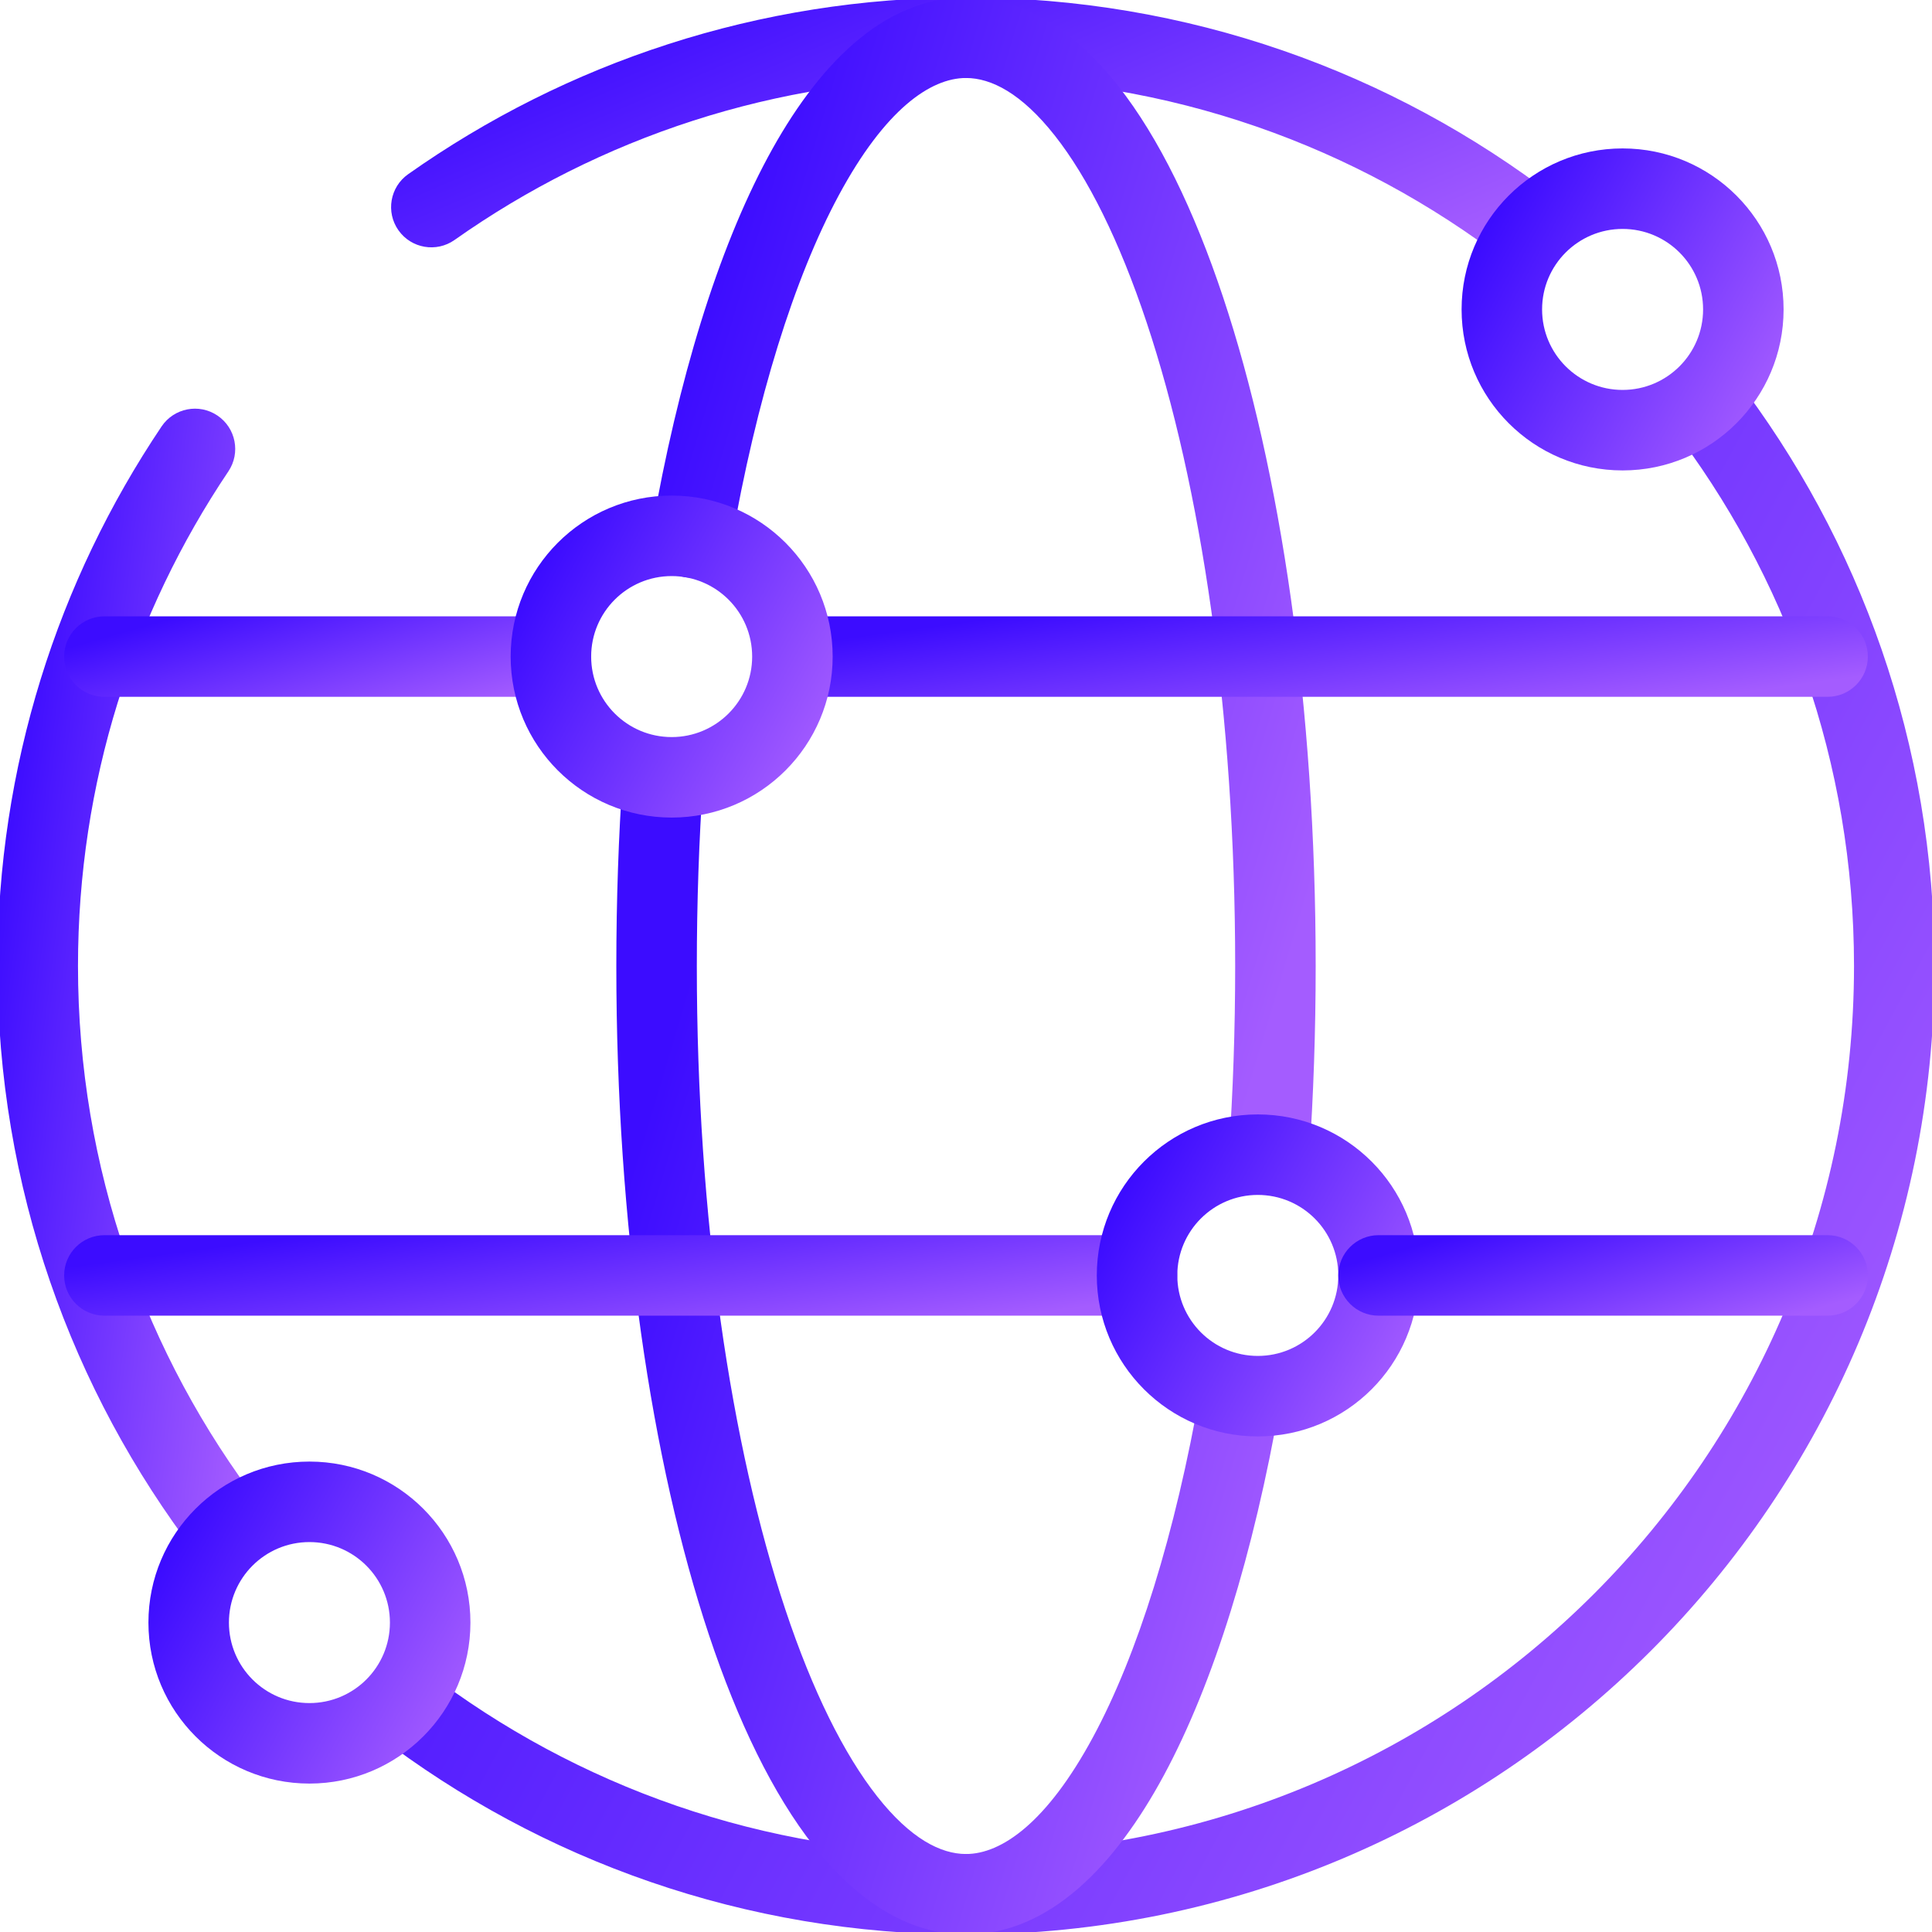
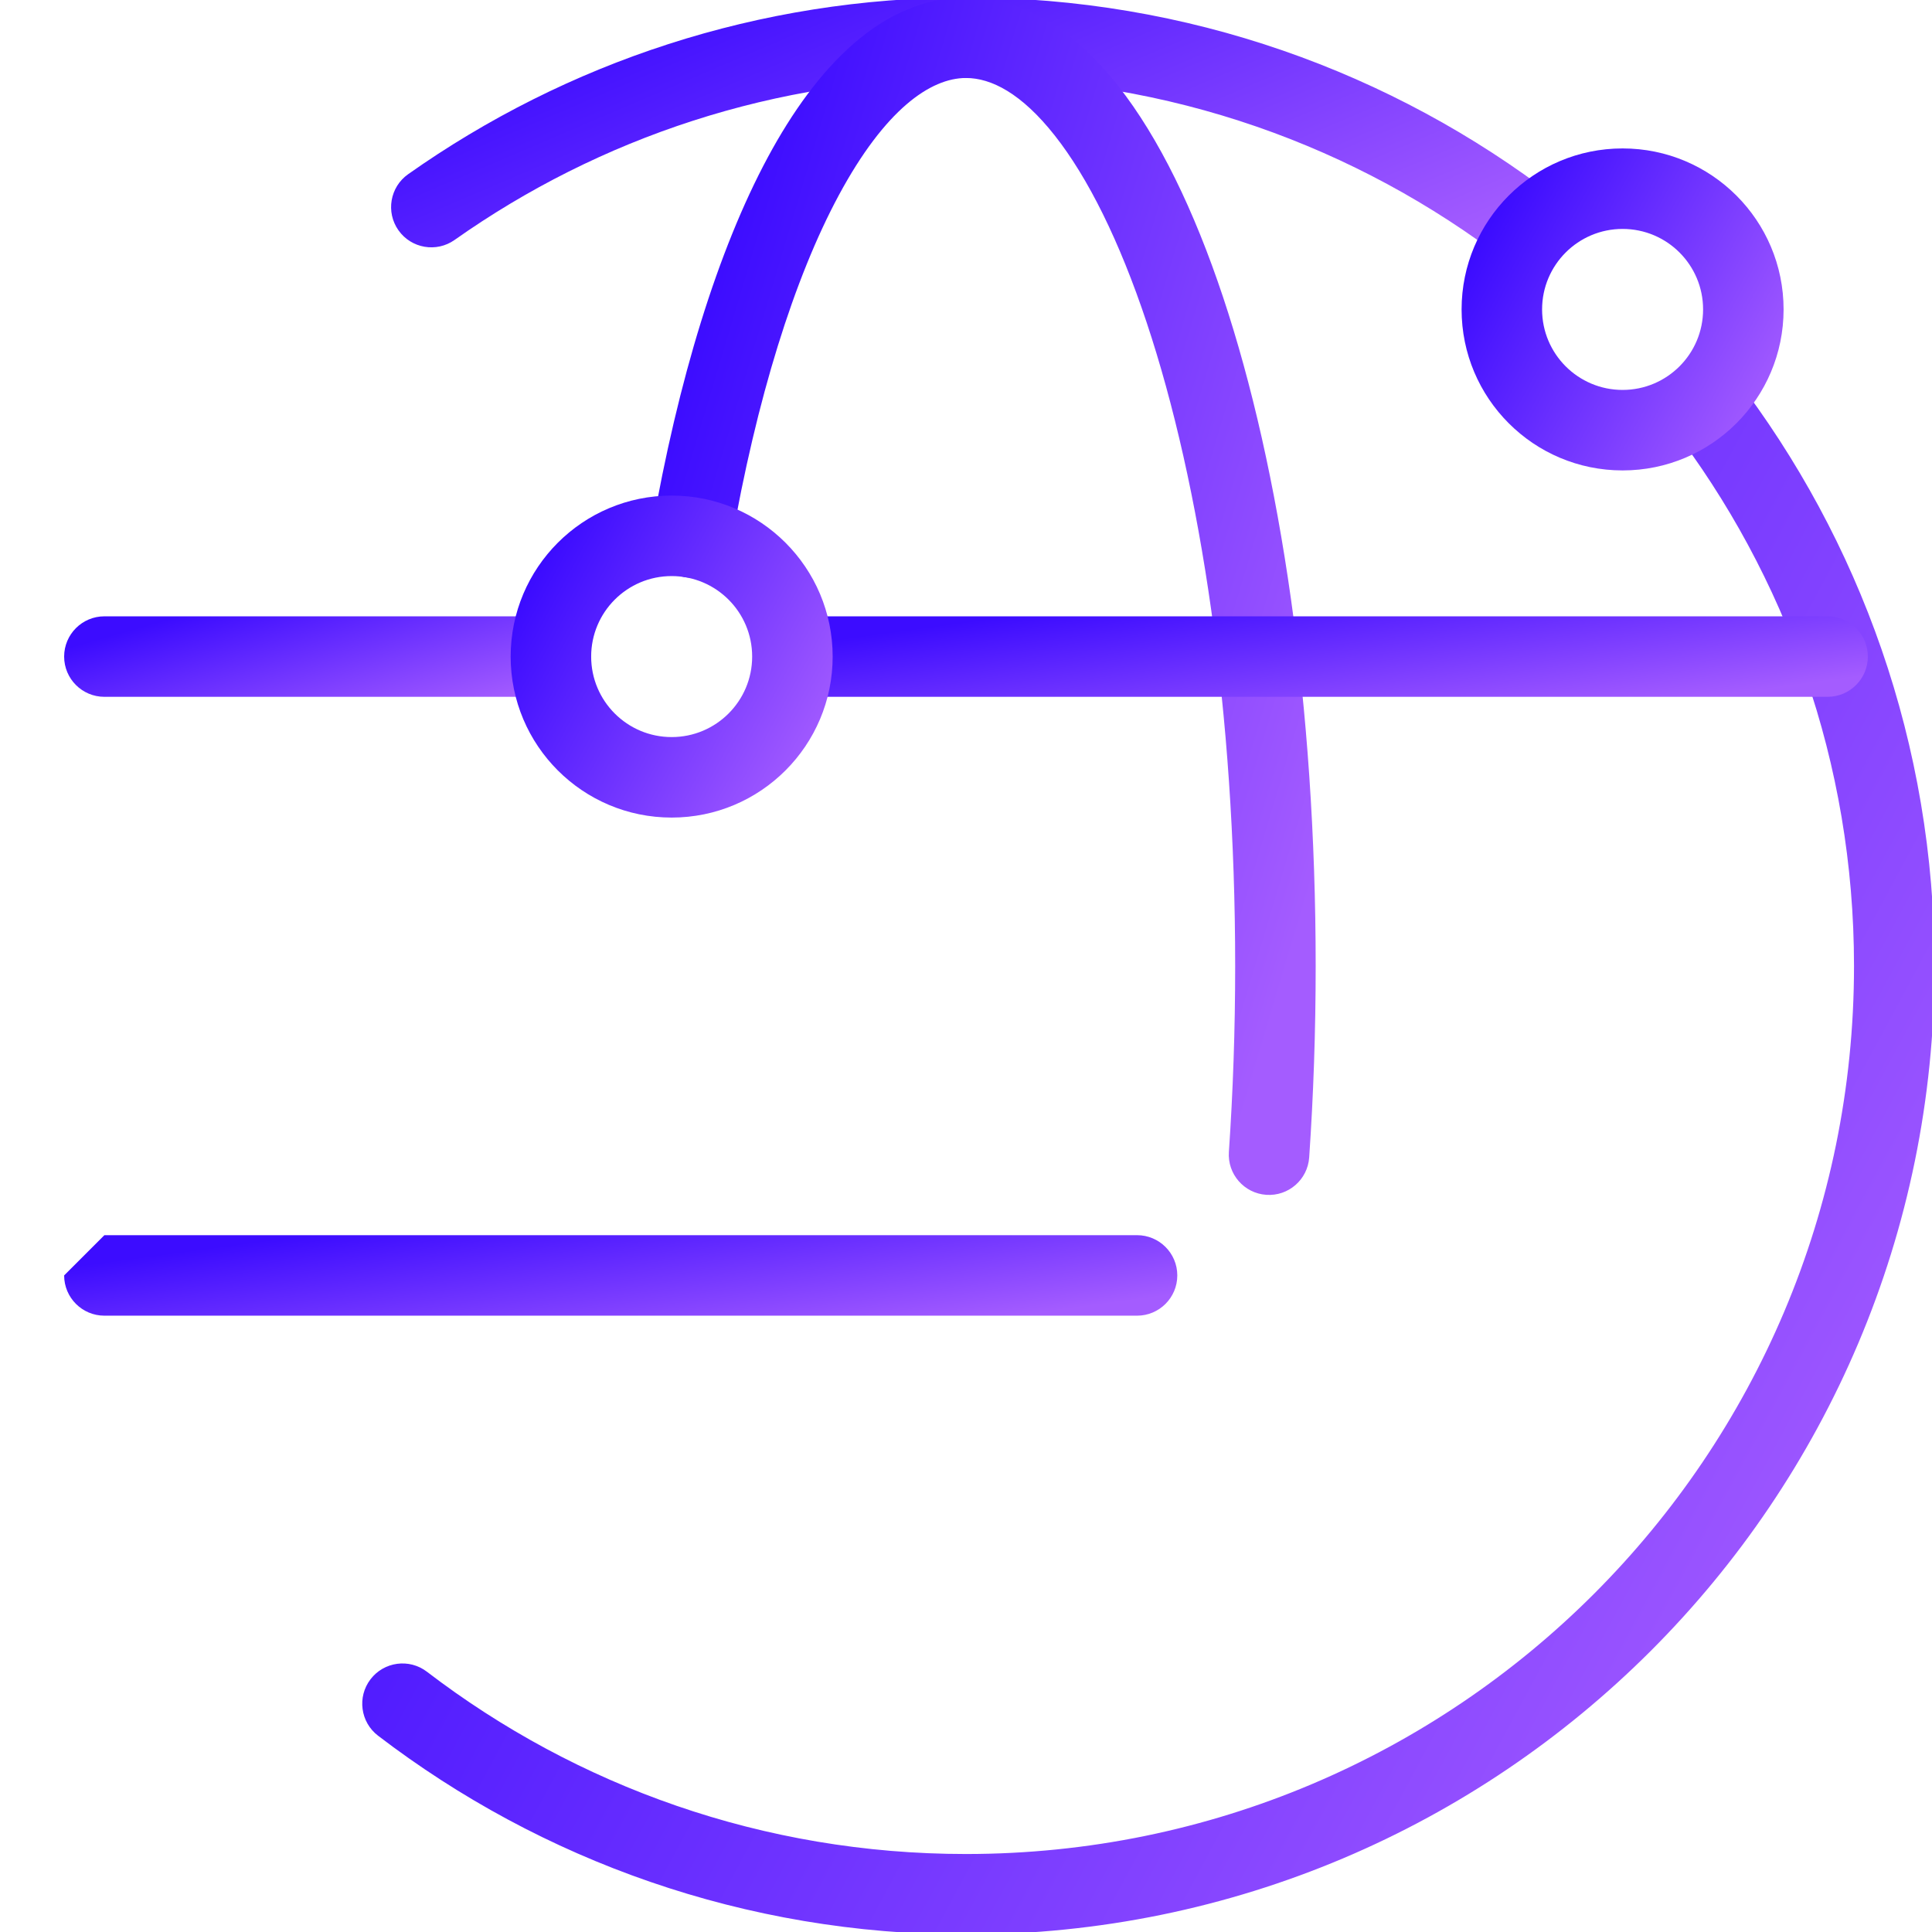
<svg xmlns="http://www.w3.org/2000/svg" width="120" height="120" viewBox="0 0 120 120" fill="none">
  <path fill-rule="evenodd" clip-rule="evenodd" d="M23.48 107.806C33.606 115.553 46.269 120.156 60 120.156C93.223 120.156 120.156 93.223 120.156 60C120.156 46.234 115.529 33.541 107.746 23.402C106.905 22.307 105.336 22.101 104.241 22.942C103.145 23.782 102.939 25.352 103.78 26.447C110.916 35.743 115.156 47.373 115.156 60C115.156 90.462 90.462 115.156 60 115.156C47.405 115.156 35.802 110.938 26.518 103.835C25.422 102.996 23.852 103.205 23.014 104.302C22.175 105.398 22.384 106.967 23.48 107.806Z" fill="url(#paint0_linear_48_3223)" />
  <path fill-rule="evenodd" clip-rule="evenodd" d="M97.07 15.769C97.911 14.674 97.705 13.104 96.61 12.263C86.469 4.475 73.772 -0.156 60 -0.156C47.102 -0.156 35.146 3.906 25.35 10.82C24.222 11.616 23.953 13.176 24.749 14.304C25.545 15.432 27.105 15.701 28.233 14.905C37.213 8.566 48.168 4.844 60 4.844C72.632 4.844 84.267 9.088 93.565 16.229C94.66 17.07 96.229 16.864 97.07 15.769Z" fill="url(#paint1_linear_48_3223)" />
-   <path fill-rule="evenodd" clip-rule="evenodd" d="M15.677 96.961C16.774 96.123 16.984 94.554 16.146 93.457C9.055 84.177 4.844 72.584 4.844 60C4.844 48.623 8.286 38.057 14.185 29.278C14.955 28.132 14.65 26.579 13.504 25.809C12.358 25.038 10.805 25.343 10.035 26.489C3.599 36.067 -0.156 47.599 -0.156 60C-0.156 73.719 4.439 86.371 12.173 96.492C13.011 97.59 14.58 97.799 15.677 96.961Z" fill="url(#paint2_linear_48_3223)" />
-   <path fill-rule="evenodd" clip-rule="evenodd" d="M50.556 114.673C53.079 117.875 56.252 120.156 60 120.156C65.195 120.156 69.287 115.834 72.288 110.271C75.395 104.512 77.866 96.49 79.498 87.149C79.735 85.789 78.825 84.494 77.465 84.256C76.105 84.019 74.809 84.929 74.572 86.289C72.992 95.338 70.646 102.785 67.888 107.897C65.024 113.205 62.205 115.156 60 115.156C58.441 115.156 56.557 114.211 54.483 111.578C52.43 108.973 50.472 105.05 48.782 99.979C45.41 89.862 43.281 75.728 43.281 60C43.281 56.043 43.416 52.182 43.672 48.458C43.767 47.08 42.727 45.887 41.35 45.792C39.972 45.697 38.779 46.737 38.684 48.115C38.42 51.955 38.281 55.93 38.281 60C38.281 76.115 40.455 90.809 44.038 101.56C45.826 106.922 48.01 111.442 50.556 114.673Z" fill="url(#paint3_linear_48_3223)" />
  <path fill-rule="evenodd" clip-rule="evenodd" d="M78.65 74.213C80.028 74.308 81.221 73.268 81.316 71.89C81.58 68.049 81.719 64.072 81.719 60C81.719 43.885 79.545 29.191 75.962 18.44C74.174 13.078 71.991 8.558 69.445 5.327C66.921 2.125 63.748 -0.156 60 -0.156C54.796 -0.156 50.698 4.181 47.695 9.761C44.585 15.539 42.113 23.586 40.485 32.955C40.248 34.315 41.159 35.609 42.52 35.846C43.88 36.082 45.174 35.171 45.411 33.811C46.988 24.734 49.336 17.262 52.097 12.131C54.965 6.803 57.791 4.844 60 4.844C61.559 4.844 63.443 5.789 65.517 8.422C67.57 11.026 69.528 14.95 71.218 20.021C74.59 30.138 76.719 44.272 76.719 60C76.719 63.958 76.584 67.821 76.328 71.547C76.233 72.924 77.273 74.118 78.65 74.213Z" fill="url(#paint4_linear_48_3223)" />
-   <path fill-rule="evenodd" clip-rule="evenodd" d="M3.984 79.219C3.984 80.6 5.104 81.719 6.484 81.719H70.624C72.004 81.719 73.124 80.6 73.124 79.219C73.124 77.838 72.004 76.719 70.624 76.719H6.484C5.104 76.719 3.984 77.838 3.984 79.219Z" fill="url(#paint5_linear_48_3223)" />
+   <path fill-rule="evenodd" clip-rule="evenodd" d="M3.984 79.219C3.984 80.6 5.104 81.719 6.484 81.719H70.624C72.004 81.719 73.124 80.6 73.124 79.219C73.124 77.838 72.004 76.719 70.624 76.719H6.484Z" fill="url(#paint5_linear_48_3223)" />
  <path fill-rule="evenodd" clip-rule="evenodd" d="M47.734 40.781C47.734 42.162 48.854 43.281 50.234 43.281H113.515C114.896 43.281 116.015 42.162 116.015 40.781C116.015 39.401 114.896 38.281 113.515 38.281H50.234C48.854 38.281 47.734 39.401 47.734 40.781Z" fill="url(#paint6_linear_48_3223)" />
  <path fill-rule="evenodd" clip-rule="evenodd" d="M3.984 40.781C3.984 42.162 5.104 43.281 6.484 43.281H34.218C35.598 43.281 36.718 42.162 36.718 40.781C36.718 39.401 35.598 38.281 34.218 38.281H6.484C5.104 38.281 3.984 39.401 3.984 40.781Z" fill="url(#paint7_linear_48_3223)" />
-   <path fill-rule="evenodd" clip-rule="evenodd" d="M78.124 84.219C75.363 84.219 73.124 81.98 73.124 79.219C73.124 76.457 75.363 74.219 78.124 74.219C80.885 74.219 83.124 76.457 83.124 79.219C83.124 81.98 80.885 84.219 78.124 84.219ZM68.124 79.219C68.124 84.742 72.601 89.219 78.124 89.219C83.647 89.219 88.124 84.742 88.124 79.219C88.124 73.696 83.647 69.219 78.124 69.219C72.601 69.219 68.124 73.696 68.124 79.219Z" fill="url(#paint8_linear_48_3223)" />
  <path fill-rule="evenodd" clip-rule="evenodd" d="M41.718 45.781C38.956 45.781 36.718 43.543 36.718 40.781C36.718 38.02 38.956 35.781 41.718 35.781C44.479 35.781 46.718 38.02 46.718 40.781C46.718 43.543 44.479 45.781 41.718 45.781ZM31.718 40.781C31.718 46.304 36.195 50.781 41.718 50.781C47.241 50.781 51.718 46.304 51.718 40.781C51.718 35.258 47.241 30.781 41.718 30.781C36.195 30.781 31.718 35.258 31.718 40.781Z" fill="url(#paint9_linear_48_3223)" />
  <path fill-rule="evenodd" clip-rule="evenodd" d="M100.782 24.219C98.021 24.219 95.782 21.98 95.782 19.219C95.782 16.457 98.021 14.219 100.782 14.219C103.544 14.219 105.782 16.457 105.782 19.219C105.782 21.98 103.544 24.219 100.782 24.219ZM90.782 19.219C90.782 24.742 95.259 29.219 100.782 29.219C106.305 29.219 110.782 24.742 110.782 19.219C110.782 13.696 106.305 9.219 100.782 9.219C95.259 9.219 90.782 13.696 90.782 19.219Z" fill="url(#paint10_linear_48_3223)" />
-   <path fill-rule="evenodd" clip-rule="evenodd" d="M19.219 105.781C16.457 105.781 14.219 103.543 14.219 100.781C14.219 98.02 16.457 95.781 19.219 95.781C21.98 95.781 24.219 98.02 24.219 100.781C24.219 103.543 21.98 105.781 19.219 105.781ZM9.219 100.781C9.219 106.304 13.696 110.781 19.219 110.781C24.741 110.781 29.219 106.304 29.219 100.781C29.219 95.258 24.741 90.781 19.219 90.781C13.696 90.781 9.219 95.258 9.219 100.781Z" fill="url(#paint11_linear_48_3223)" />
-   <path fill-rule="evenodd" clip-rule="evenodd" d="M83.124 79.219C83.124 80.6 84.243 81.719 85.624 81.719H113.516C114.896 81.719 116.016 80.6 116.016 79.219C116.016 77.838 114.896 76.719 113.516 76.719H85.624C84.243 76.719 83.124 77.838 83.124 79.219Z" fill="url(#paint12_linear_48_3223)" />
  <defs>
    <linearGradient id="paint0_linear_48_3223" x1="120.156" y1="94.227" x2="30.86" y2="46.129" gradientUnits="userSpaceOnUse">
      <stop stop-color="#A45CFF" />
      <stop offset="1" stop-color="#3C0CFF" />
    </linearGradient>
    <linearGradient id="paint1_linear_48_3223" x1="97.588" y1="12.262" x2="84.212" y2="-19.006" gradientUnits="userSpaceOnUse">
      <stop stop-color="#A45CFF" />
      <stop offset="1" stop-color="#3C0CFF" />
    </linearGradient>
    <linearGradient id="paint2_linear_48_3223" x1="16.659" y1="78.348" x2="-2.869" y2="75.893" gradientUnits="userSpaceOnUse">
      <stop stop-color="#A45CFF" />
      <stop offset="1" stop-color="#3C0CFF" />
    </linearGradient>
    <linearGradient id="paint3_linear_48_3223" x1="79.535" y1="100.425" x2="34.863" y2="87.067" gradientUnits="userSpaceOnUse">
      <stop stop-color="#A45CFF" />
      <stop offset="1" stop-color="#3C0CFF" />
    </linearGradient>
    <linearGradient id="paint4_linear_48_3223" x1="81.719" y1="54.487" x2="37.03" y2="41.119" gradientUnits="userSpaceOnUse">
      <stop stop-color="#A45CFF" />
      <stop offset="1" stop-color="#3C0CFF" />
    </linearGradient>
    <linearGradient id="paint5_linear_48_3223" x1="73.124" y1="80.392" x2="71.682" y2="69.644" gradientUnits="userSpaceOnUse">
      <stop stop-color="#A45CFF" />
      <stop offset="1" stop-color="#3C0CFF" />
    </linearGradient>
    <linearGradient id="paint6_linear_48_3223" x1="116.015" y1="41.955" x2="114.556" y2="31.211" gradientUnits="userSpaceOnUse">
      <stop stop-color="#A45CFF" />
      <stop offset="1" stop-color="#3C0CFF" />
    </linearGradient>
    <linearGradient id="paint7_linear_48_3223" x1="36.718" y1="41.955" x2="33.847" y2="31.826" gradientUnits="userSpaceOnUse">
      <stop stop-color="#A45CFF" />
      <stop offset="1" stop-color="#3C0CFF" />
    </linearGradient>
    <linearGradient id="paint8_linear_48_3223" x1="88.124" y1="83.913" x2="69.843" y2="74.058" gradientUnits="userSpaceOnUse">
      <stop stop-color="#A45CFF" />
      <stop offset="1" stop-color="#3C0CFF" />
    </linearGradient>
    <linearGradient id="paint9_linear_48_3223" x1="51.718" y1="45.475" x2="33.436" y2="35.62" gradientUnits="userSpaceOnUse">
      <stop stop-color="#A45CFF" />
      <stop offset="1" stop-color="#3C0CFF" />
    </linearGradient>
    <linearGradient id="paint10_linear_48_3223" x1="110.782" y1="23.913" x2="92.501" y2="14.058" gradientUnits="userSpaceOnUse">
      <stop stop-color="#A45CFF" />
      <stop offset="1" stop-color="#3C0CFF" />
    </linearGradient>
    <linearGradient id="paint11_linear_48_3223" x1="29.219" y1="105.475" x2="10.937" y2="95.62" gradientUnits="userSpaceOnUse">
      <stop stop-color="#A45CFF" />
      <stop offset="1" stop-color="#3C0CFF" />
    </linearGradient>
    <linearGradient id="paint12_linear_48_3223" x1="116.016" y1="80.392" x2="113.157" y2="70.256" gradientUnits="userSpaceOnUse">
      <stop stop-color="#A45CFF" />
      <stop offset="1" stop-color="#3C0CFF" />
    </linearGradient>
  </defs>
</svg>